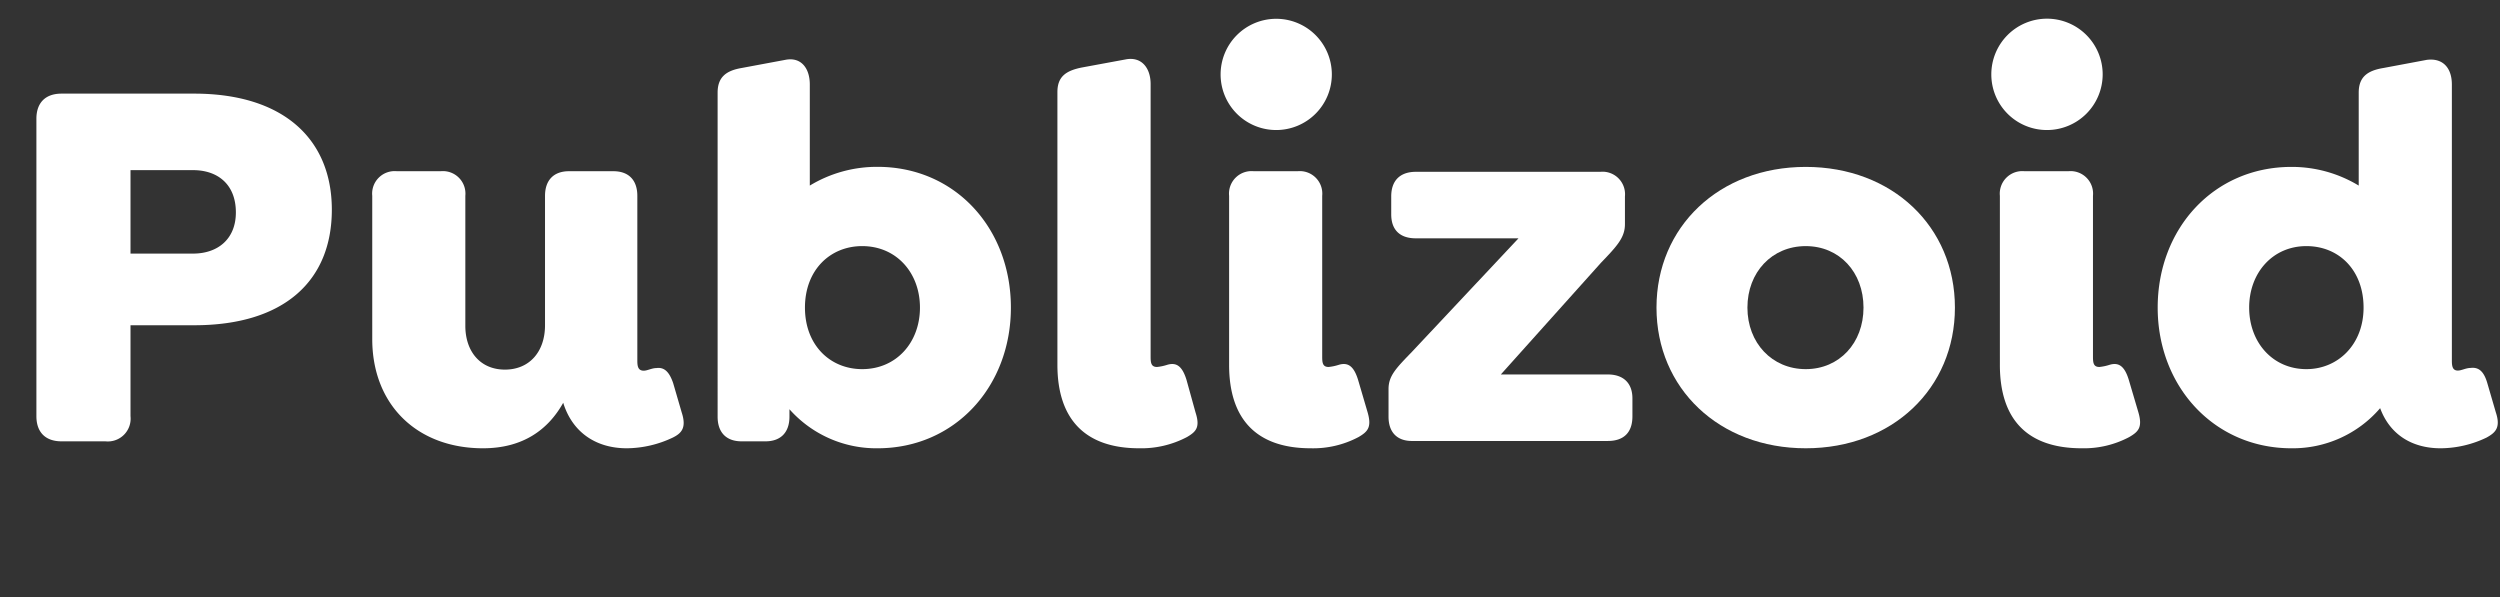
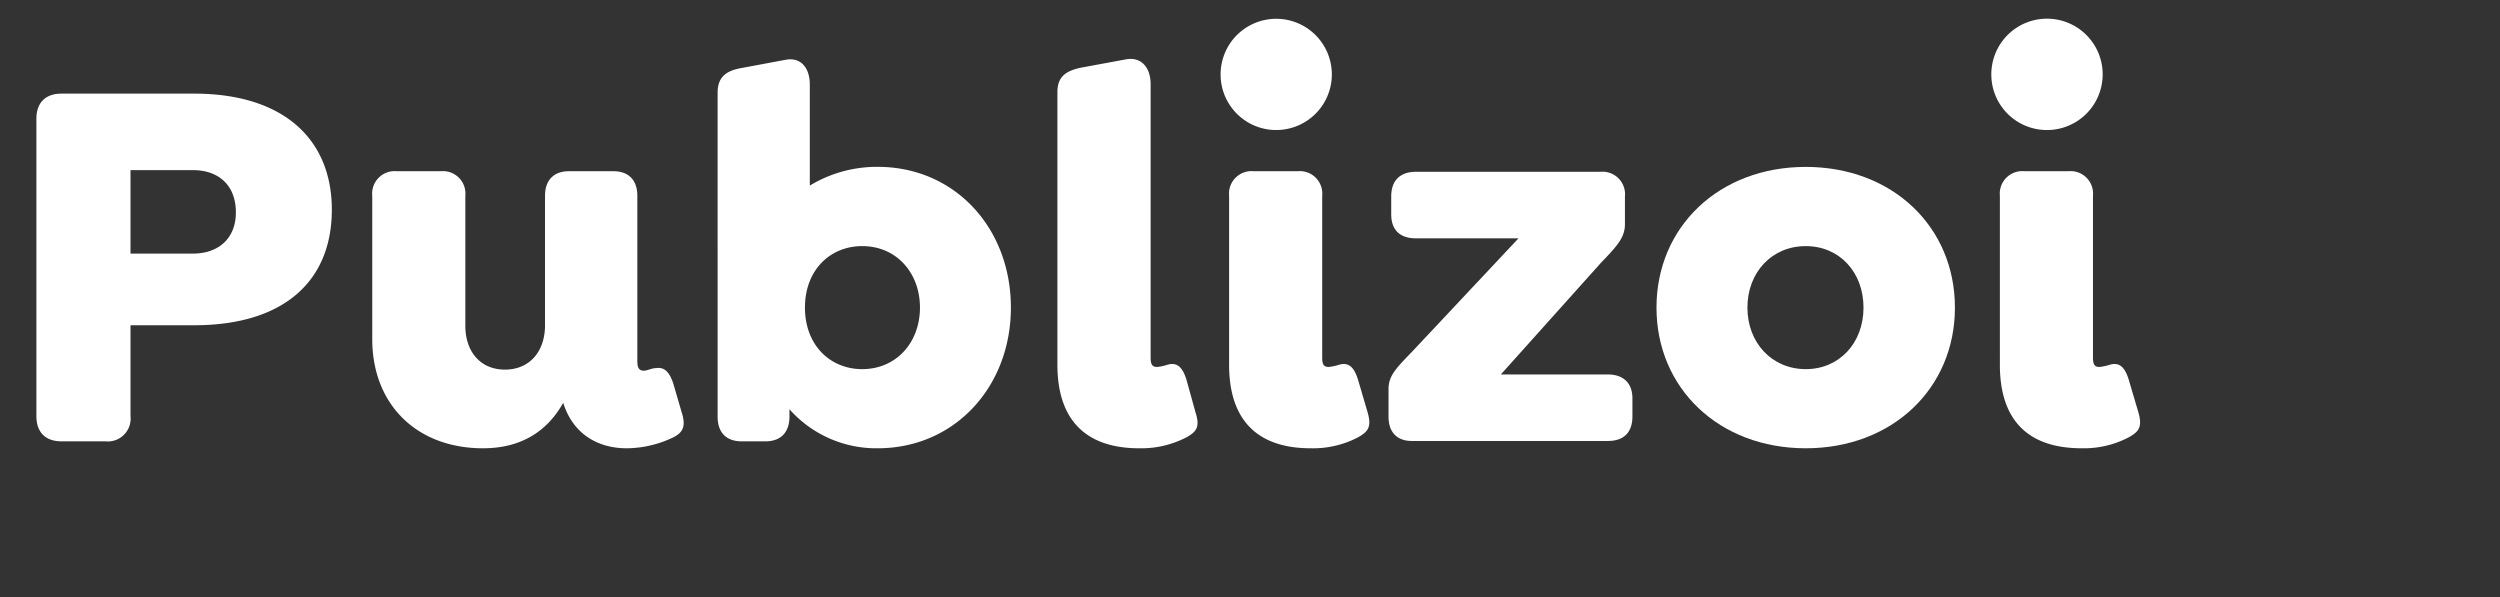
<svg xmlns="http://www.w3.org/2000/svg" id="Layer_1" data-name="Layer 1" viewBox="0 0 417.6 99.72">
  <rect x="0" y="0" width="417.6" height="99.72" fill="#333333" stroke="none" />
  <defs>
    <style>.cls-1{fill:#fff;}</style>
  </defs>
  <path class="cls-1" d="M6.08,69.52V19.84c0-2.68,1.51-4.2,4.19-4.2H32.43c14.92,0,23,7.6,23,19.39s-7.86,19.3-23,19.3H21.8V69.52a3.81,3.81,0,0,1-4.2,4.2H10.27C7.59,73.72,6.08,72.2,6.08,69.52ZM32.25,42.36c4.11,0,7.15-2.41,7.15-6.88,0-4.65-3-7.06-7.15-7.06H21.8V42.36Z" />
  <path class="cls-1" d="M112.39,73.09a18.18,18.18,0,0,1-7.68,1.79c-5.18,0-9.11-2.68-10.63-7.6-2.5,4.47-6.7,7.6-13.4,7.6-11.08,0-18.5-7.33-18.5-18.23V32.71a3.76,3.76,0,0,1,4.11-4.11h7.33a3.76,3.76,0,0,1,4.11,4.11V54.42c0,4.29,2.5,7.32,6.61,7.32s6.7-3,6.7-7.41V32.71c0-2.59,1.43-4.11,4-4.11h7.42c2.59,0,4,1.52,4,4.11V60.23c0,.89.09,1.69,1.07,1.69.62,0,1.34-.44,2.14-.44,1.34-.18,2.15.71,2.77,2.5l1.43,4.91C114.72,71.48,113.82,72.38,112.39,73.09Z" />
  <path class="cls-1" d="M168.86,51.38c0,13.22-9.38,23.5-22.25,23.5a19.38,19.38,0,0,1-14.74-6.52v1.25c0,2.59-1.43,4.11-4,4.11h-4c-2.59,0-4-1.52-4-4.11V15.47c0-2.59,1.43-3.67,4-4.11L131.16,10c2.68-.54,4.11,1.43,4.11,4.11V31a21.6,21.6,0,0,1,11.34-3.13C159.57,27.88,168.86,38.16,168.86,51.38Zm-15.19,0c0-5.81-3.93-10.27-9.65-10.27-5.36,0-9.56,4-9.56,10.27s4.2,10.28,9.56,10.28C149.74,61.66,153.67,57.19,153.67,51.38Z" />
  <path class="cls-1" d="M176.63,60.94V15.38c0-2.59,1.43-3.58,4.11-4.11L188,9.93c2.68-.54,4.2,1.43,4.2,4.11V59.6c0,1,.09,1.7,1.07,1.7a8.26,8.26,0,0,0,1.7-.36c1.52-.45,2.5.18,3.22,2.5l1.51,5.45c.81,2.5.09,3.22-1.42,4.11a16.36,16.36,0,0,1-8,1.88C181.37,74.88,176.63,70.14,176.63,60.94Z" />
  <path class="cls-1" d="M203.89,12.43a9.29,9.29,0,1,1,9.29,9.29A9.28,9.28,0,0,1,203.89,12.43Zm1.42,48.51V32.71a3.76,3.76,0,0,1,4.11-4.11h7.33a3.76,3.76,0,0,1,4.11,4.11V59.6c0,1,.09,1.7,1.07,1.7a8.26,8.26,0,0,0,1.7-.36c1.52-.45,2.5.18,3.22,2.5l1.6,5.45c.72,2.5,0,3.22-1.51,4.11a16.17,16.17,0,0,1-8,1.88C210,74.88,205.31,70.14,205.31,60.94Z" />
  <path class="cls-1" d="M231.94,69.61V65c0-2.23,1.25-3.48,3.93-6.25l17.78-18.94H236.5c-2.77,0-4.11-1.52-4.11-4v-3c0-2.68,1.51-4.11,4.11-4.11h30.82a3.76,3.76,0,0,1,4.11,4.11v4.64c0,2.24-1.34,3.67-4,6.44L250.7,62.55h17.87c2.59,0,4.11,1.43,4.11,4v3c0,2.59-1.34,4.11-4.11,4.11H236C233.37,73.72,231.94,72.2,231.94,69.61Z" />
  <path class="cls-1" d="M276.7,51.38c0-13.49,10.45-23.5,24.93-23.5s24.92,10,24.92,23.5-10.45,23.5-24.92,23.5S276.7,64.87,276.7,51.38Zm34.58,0c0-5.9-4-10.27-9.65-10.27s-9.74,4.37-9.74,10.27,4.11,10.28,9.74,10.28S311.28,57.28,311.28,51.38Z" />
  <path class="cls-1" d="M332.63,12.43a9.3,9.3,0,1,1,9.29,9.29A9.28,9.28,0,0,1,332.63,12.43Zm1.43,48.51V32.71a3.76,3.76,0,0,1,4.11-4.11h7.33a3.76,3.76,0,0,1,4.11,4.11V59.6c0,1,.09,1.7,1.07,1.7a8.26,8.26,0,0,0,1.7-.36c1.51-.45,2.5.18,3.21,2.5l1.61,5.45c.72,2.5,0,3.22-1.52,4.11a16.13,16.13,0,0,1-7.95,1.88C338.71,74.88,334.06,70.14,334.06,60.94Z" />
-   <path class="cls-1" d="M415.36,73.09a17.92,17.92,0,0,1-7.68,1.79c-4.83,0-8.49-2.33-10.1-6.7a19.23,19.23,0,0,1-14.83,6.7c-12.86,0-22.33-10.28-22.33-23.5s9.38-23.5,22.33-23.5A21.56,21.56,0,0,1,394,31V15.47c0-2.59,1.43-3.67,4.11-4.11L405.36,10c2.77-.36,4.2,1.43,4.2,4.11v46.1c0,.89.08,1.69,1,1.69.62,0,1.34-.44,2.14-.44,1.43-.18,2.24.71,2.77,2.5l1.43,4.91C417.77,71.48,416.79,72.29,415.36,73.09ZM394.81,51.38c0-6.25-4.11-10.27-9.55-10.27-5.63,0-9.56,4.46-9.56,10.27s3.93,10.28,9.56,10.28C390.53,61.66,394.81,57.55,394.81,51.38Z" />
</svg>